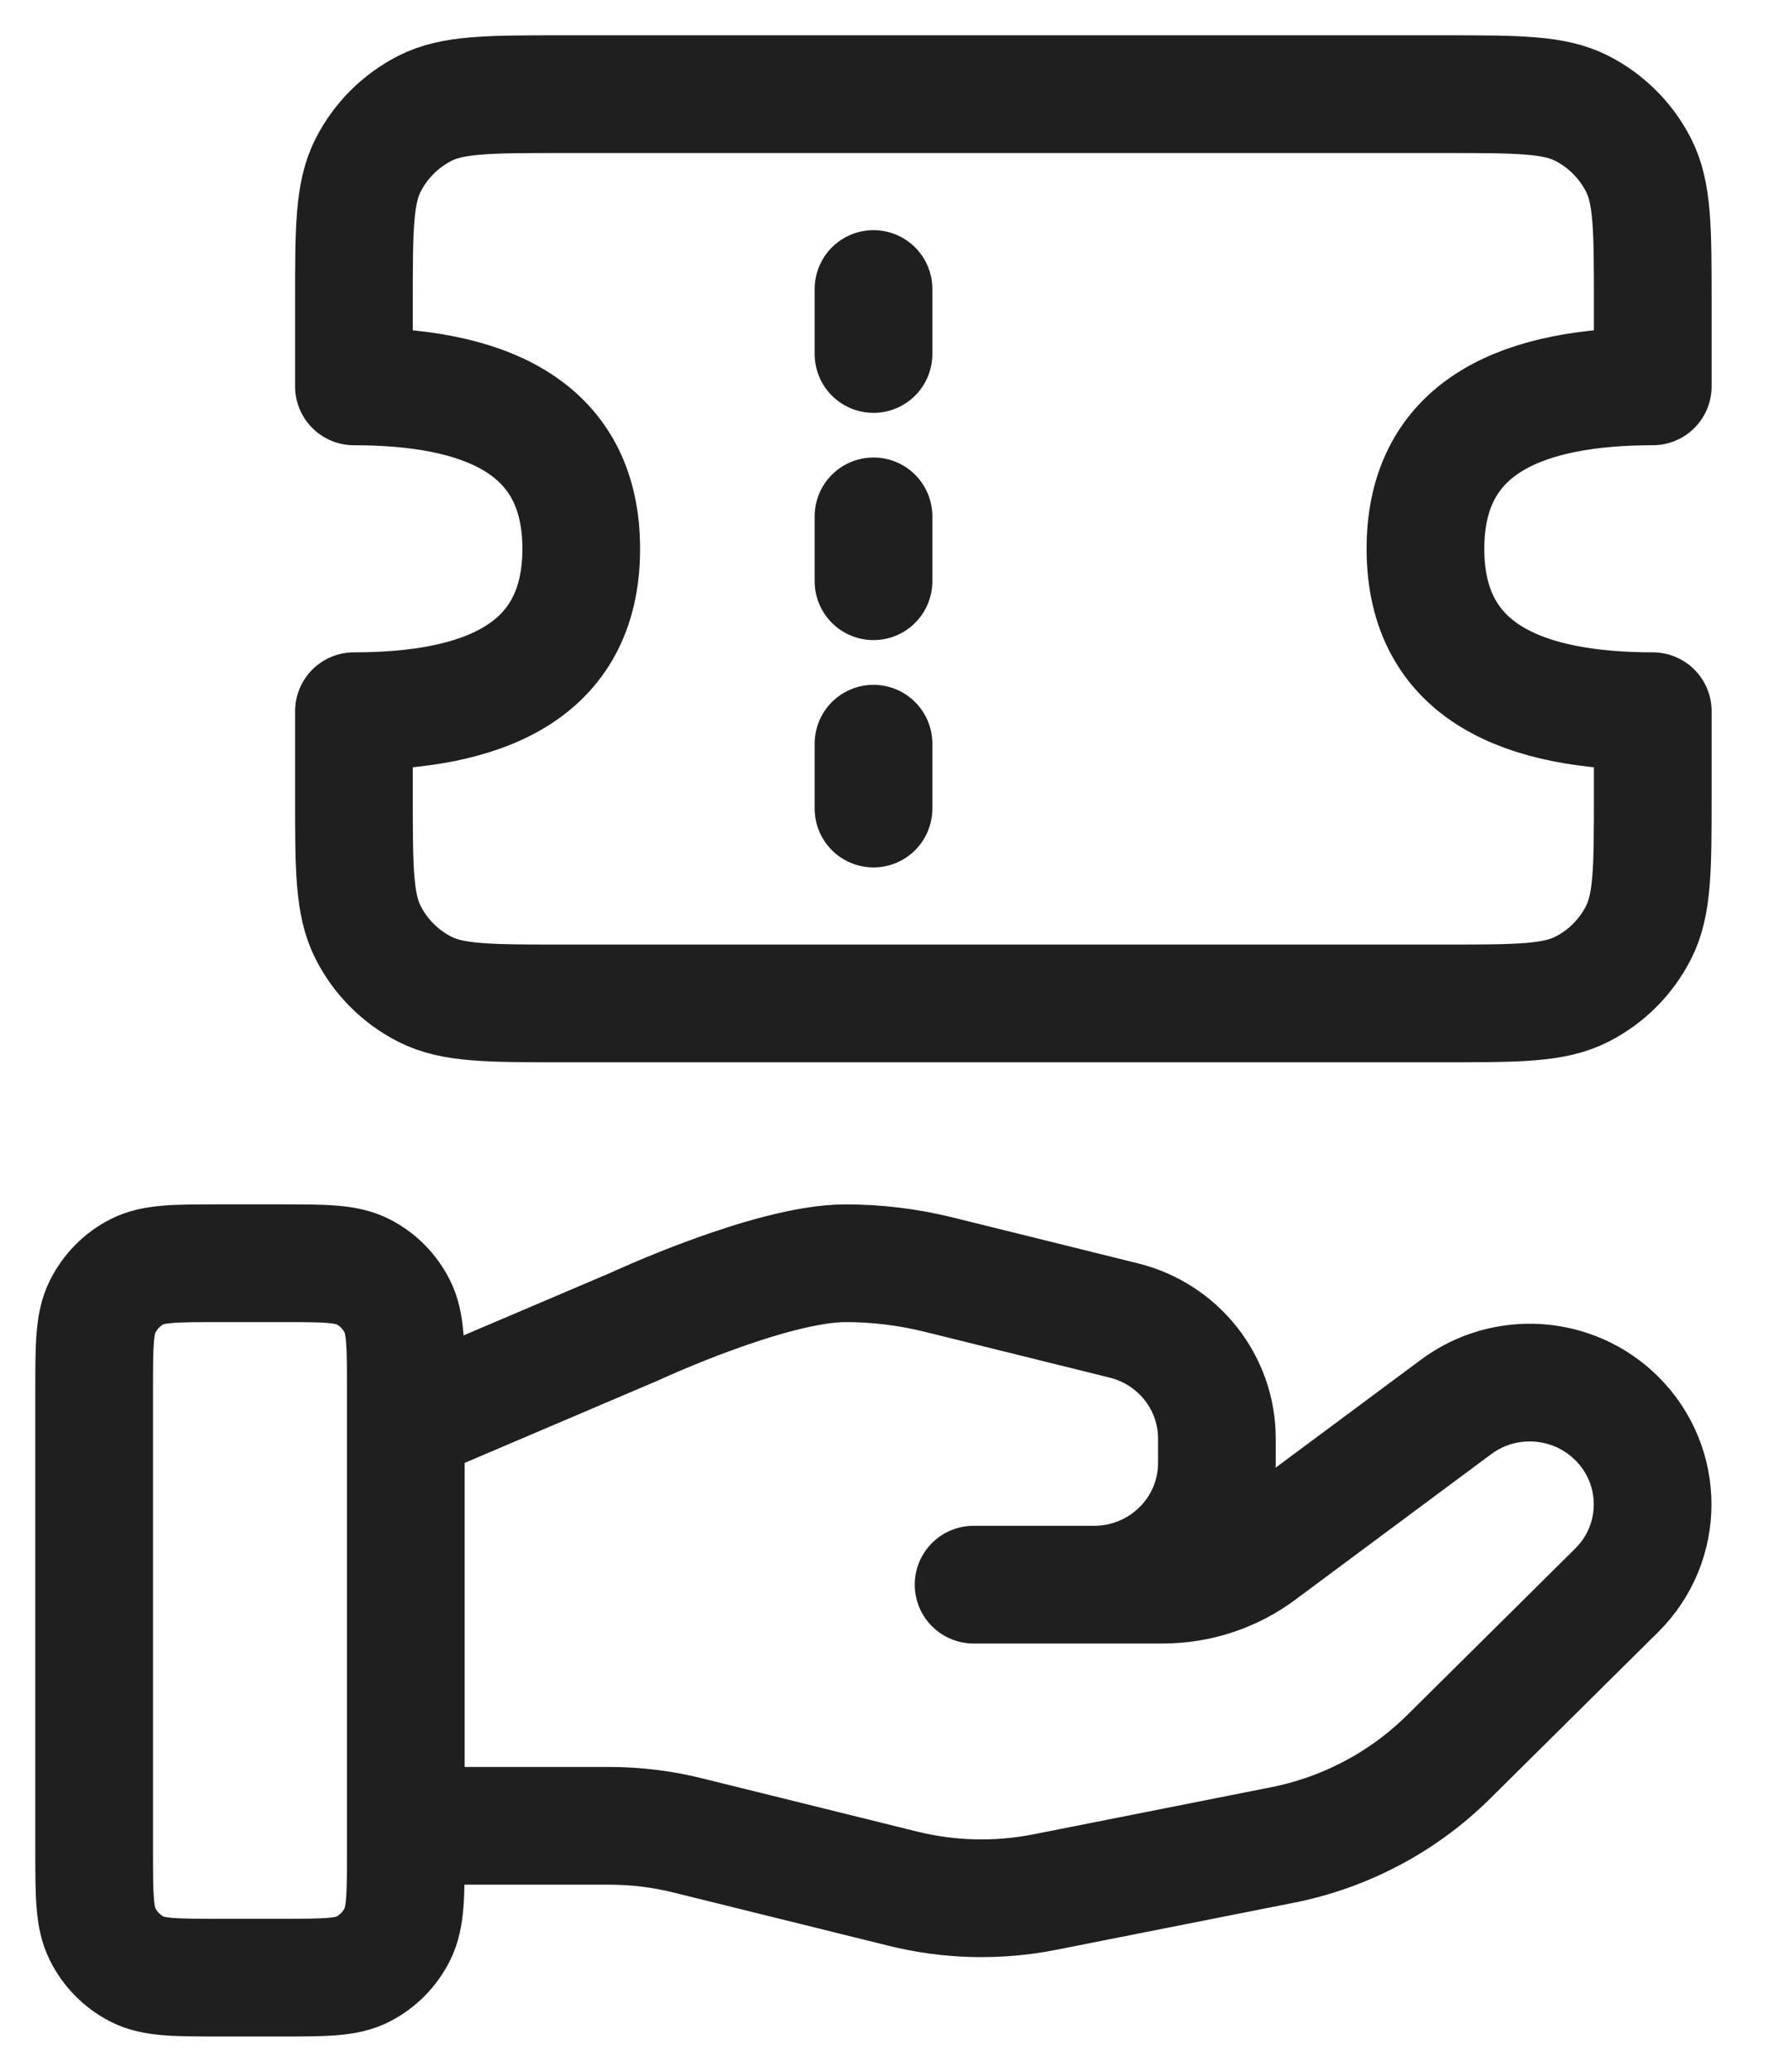
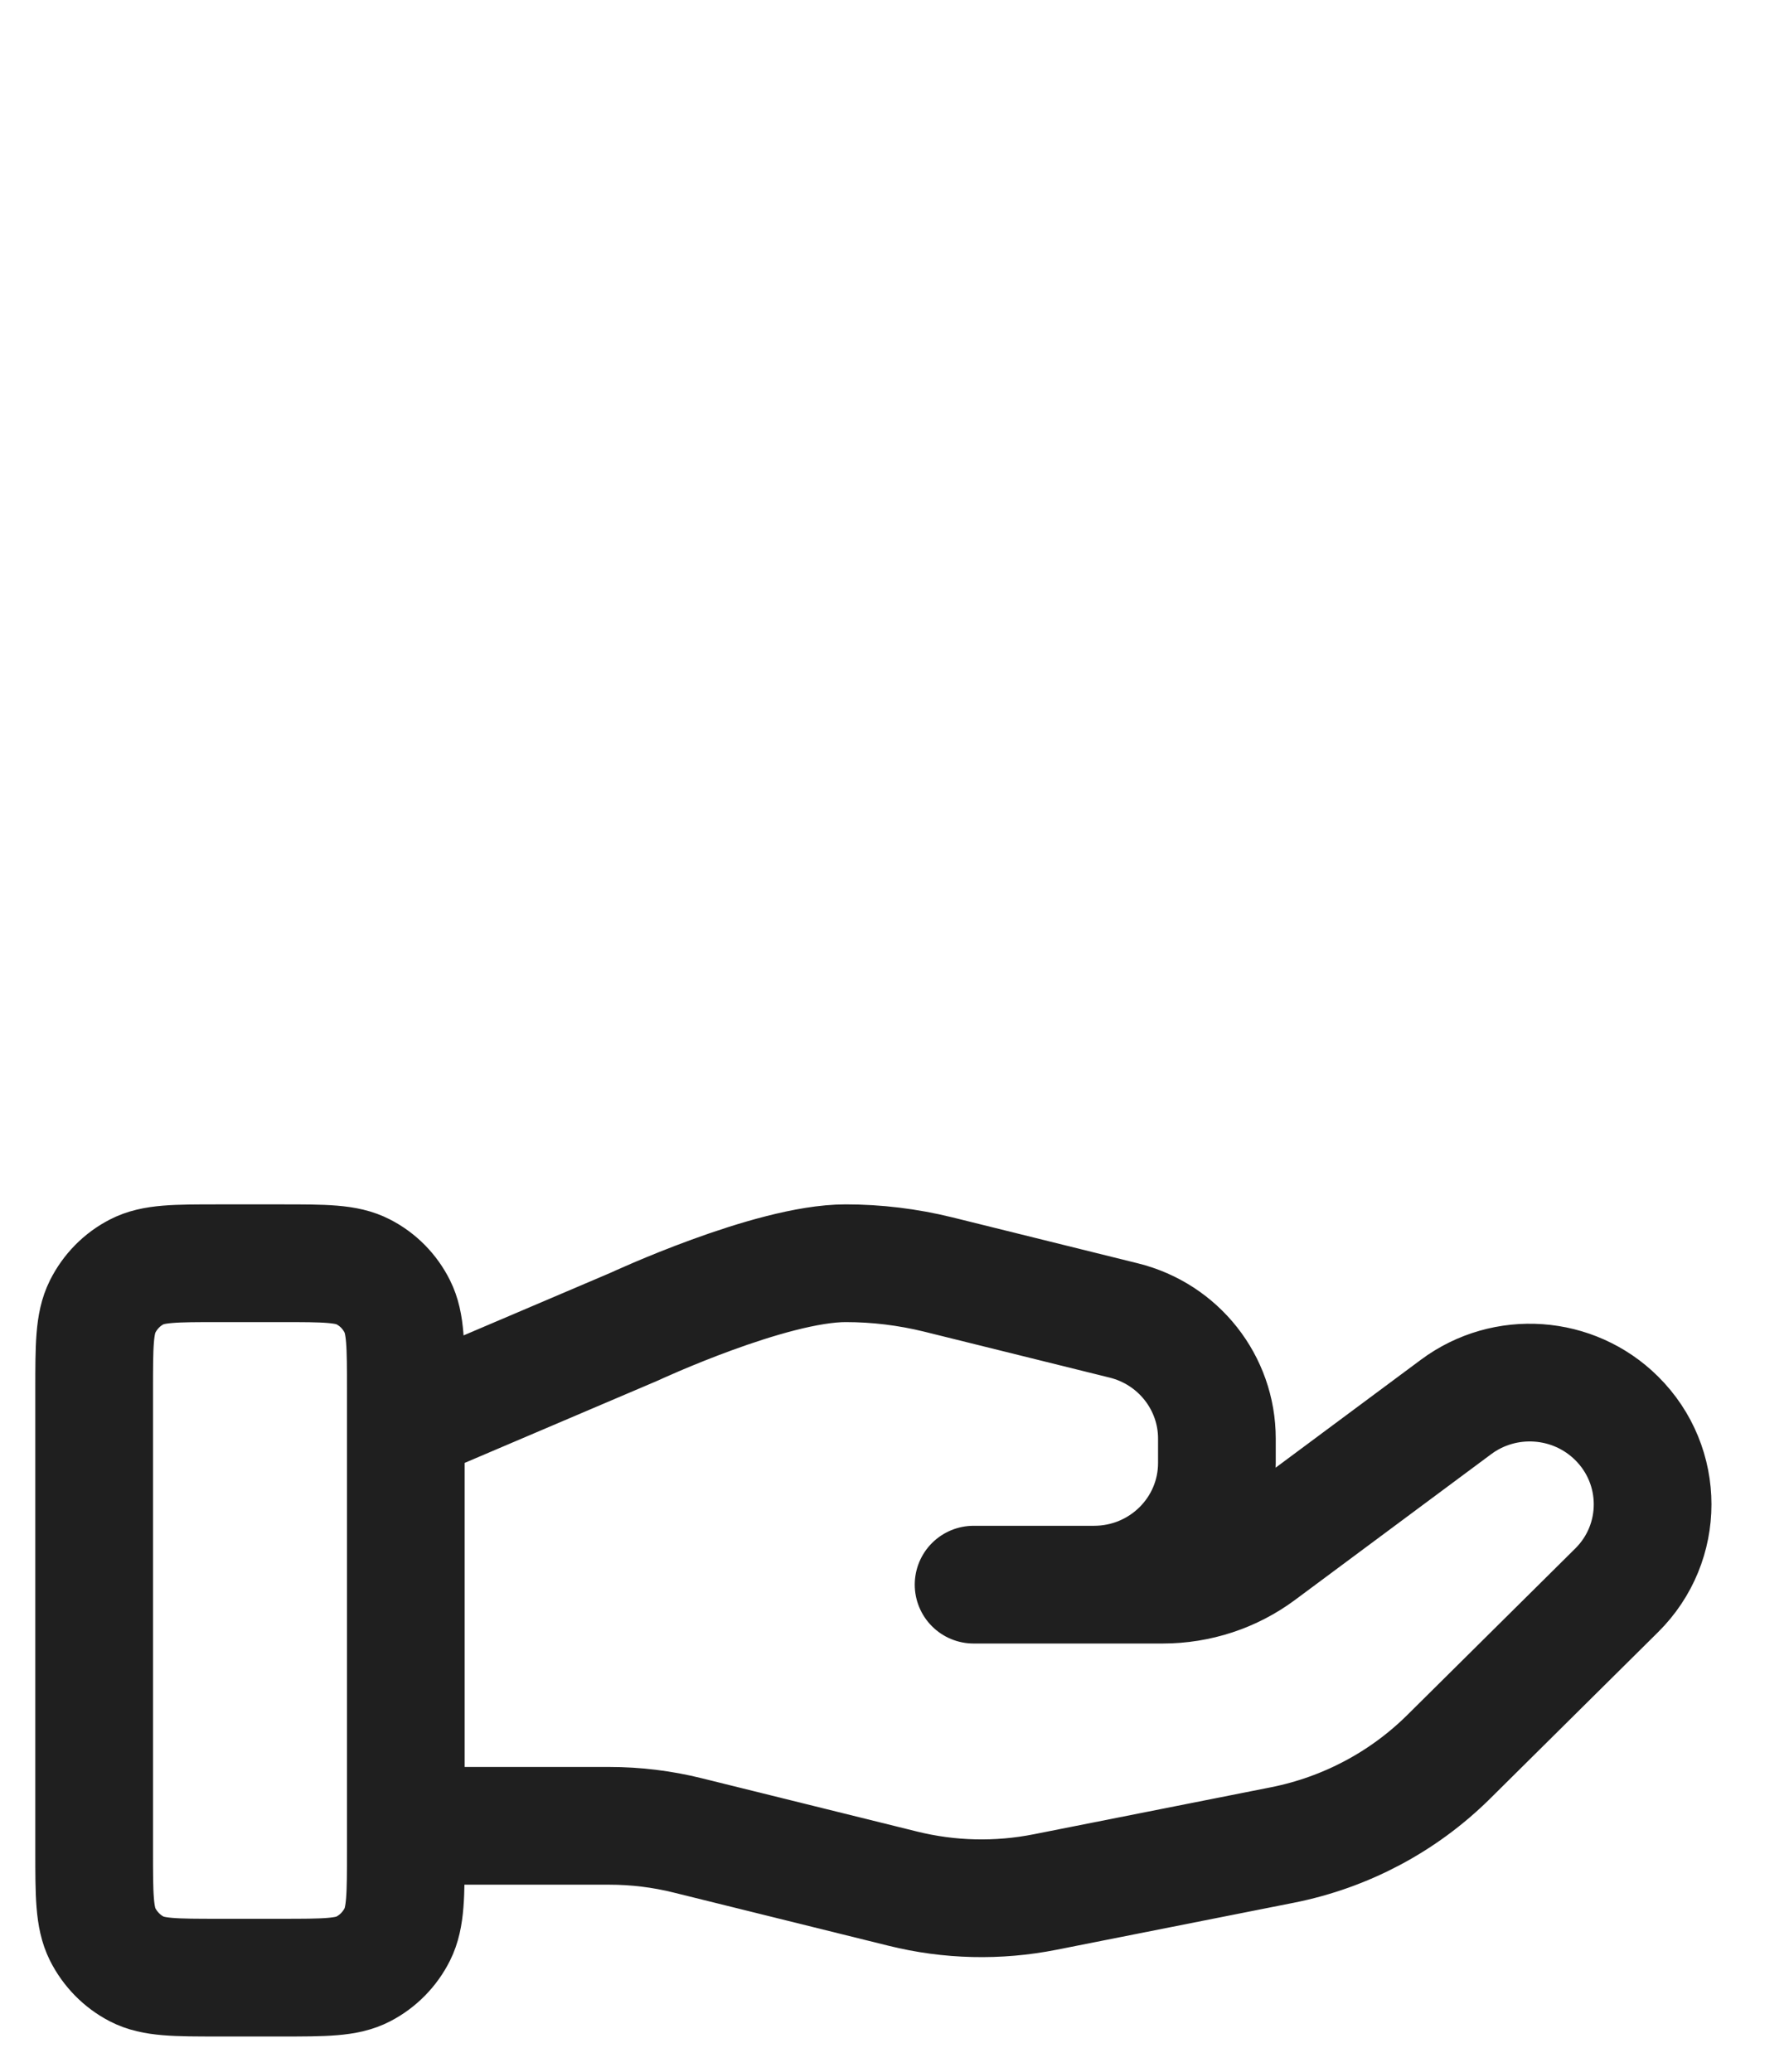
<svg xmlns="http://www.w3.org/2000/svg" width="19" height="22" viewBox="0 0 19 22" fill="none">
  <path d="M4.31 19.388H6.471C6.752 19.388 7.032 19.422 7.305 19.49L9.588 20.055C10.083 20.178 10.599 20.19 11.099 20.091L13.623 19.591C14.29 19.458 14.903 19.133 15.384 18.657L17.169 16.888C17.679 16.384 17.679 15.565 17.169 15.06C16.71 14.605 15.983 14.554 15.464 14.94L13.383 16.486C13.085 16.708 12.722 16.827 12.349 16.827H10.34L11.619 16.827C12.34 16.827 12.924 16.249 12.924 15.534V15.276C12.924 14.683 12.516 14.166 11.936 14.022L9.962 13.533C9.64 13.454 9.311 13.414 8.981 13.414C8.182 13.414 6.737 14.087 6.737 14.087L4.31 15.121M1 14.762L1 19.651C1 20.123 1 20.359 1.09 20.54C1.17 20.698 1.296 20.827 1.452 20.908C1.629 21 1.861 21 2.324 21H2.986C3.45 21 3.681 21 3.858 20.908C4.014 20.827 4.141 20.698 4.22 20.54C4.31 20.359 4.31 20.123 4.31 19.651V14.762C4.31 14.29 4.31 14.054 4.22 13.874C4.141 13.715 4.014 13.586 3.858 13.506C3.681 13.414 3.45 13.414 2.986 13.414L2.324 13.414C1.861 13.414 1.629 13.414 1.452 13.506C1.296 13.586 1.17 13.715 1.09 13.874C1 14.054 1 14.29 1 14.762Z" stroke="#1F1F1F" stroke-width="1.25" stroke-linecap="round" stroke-linejoin="round" />
-   <path d="M9.277 3.759V3.069M9.277 6.172V5.483M9.277 8.586V7.897M5.966 1H15.346C16.118 1 16.504 1 16.799 1.15C17.059 1.283 17.27 1.494 17.402 1.753C17.553 2.048 17.553 2.434 17.553 3.207V4.103C16.22 4.103 15.139 4.494 15.139 5.828C15.139 7.161 16.22 7.552 17.553 7.552V8.448C17.553 9.221 17.553 9.607 17.402 9.902C17.27 10.162 17.059 10.373 16.799 10.505C16.504 10.655 16.118 10.655 15.346 10.655H5.966C5.194 10.655 4.808 10.655 4.513 10.505C4.253 10.373 4.042 10.162 3.91 9.902C3.759 9.607 3.759 9.221 3.759 8.448V7.552C5.093 7.552 6.173 7.161 6.173 5.828C6.173 4.494 5.093 4.103 3.759 4.103V3.207C3.759 2.434 3.759 2.048 3.91 1.753C4.042 1.494 4.253 1.283 4.513 1.15C4.808 1 5.194 1 5.966 1Z" stroke="#1F1F1F" stroke-width="1.25" stroke-linecap="round" stroke-linejoin="round" />
</svg>